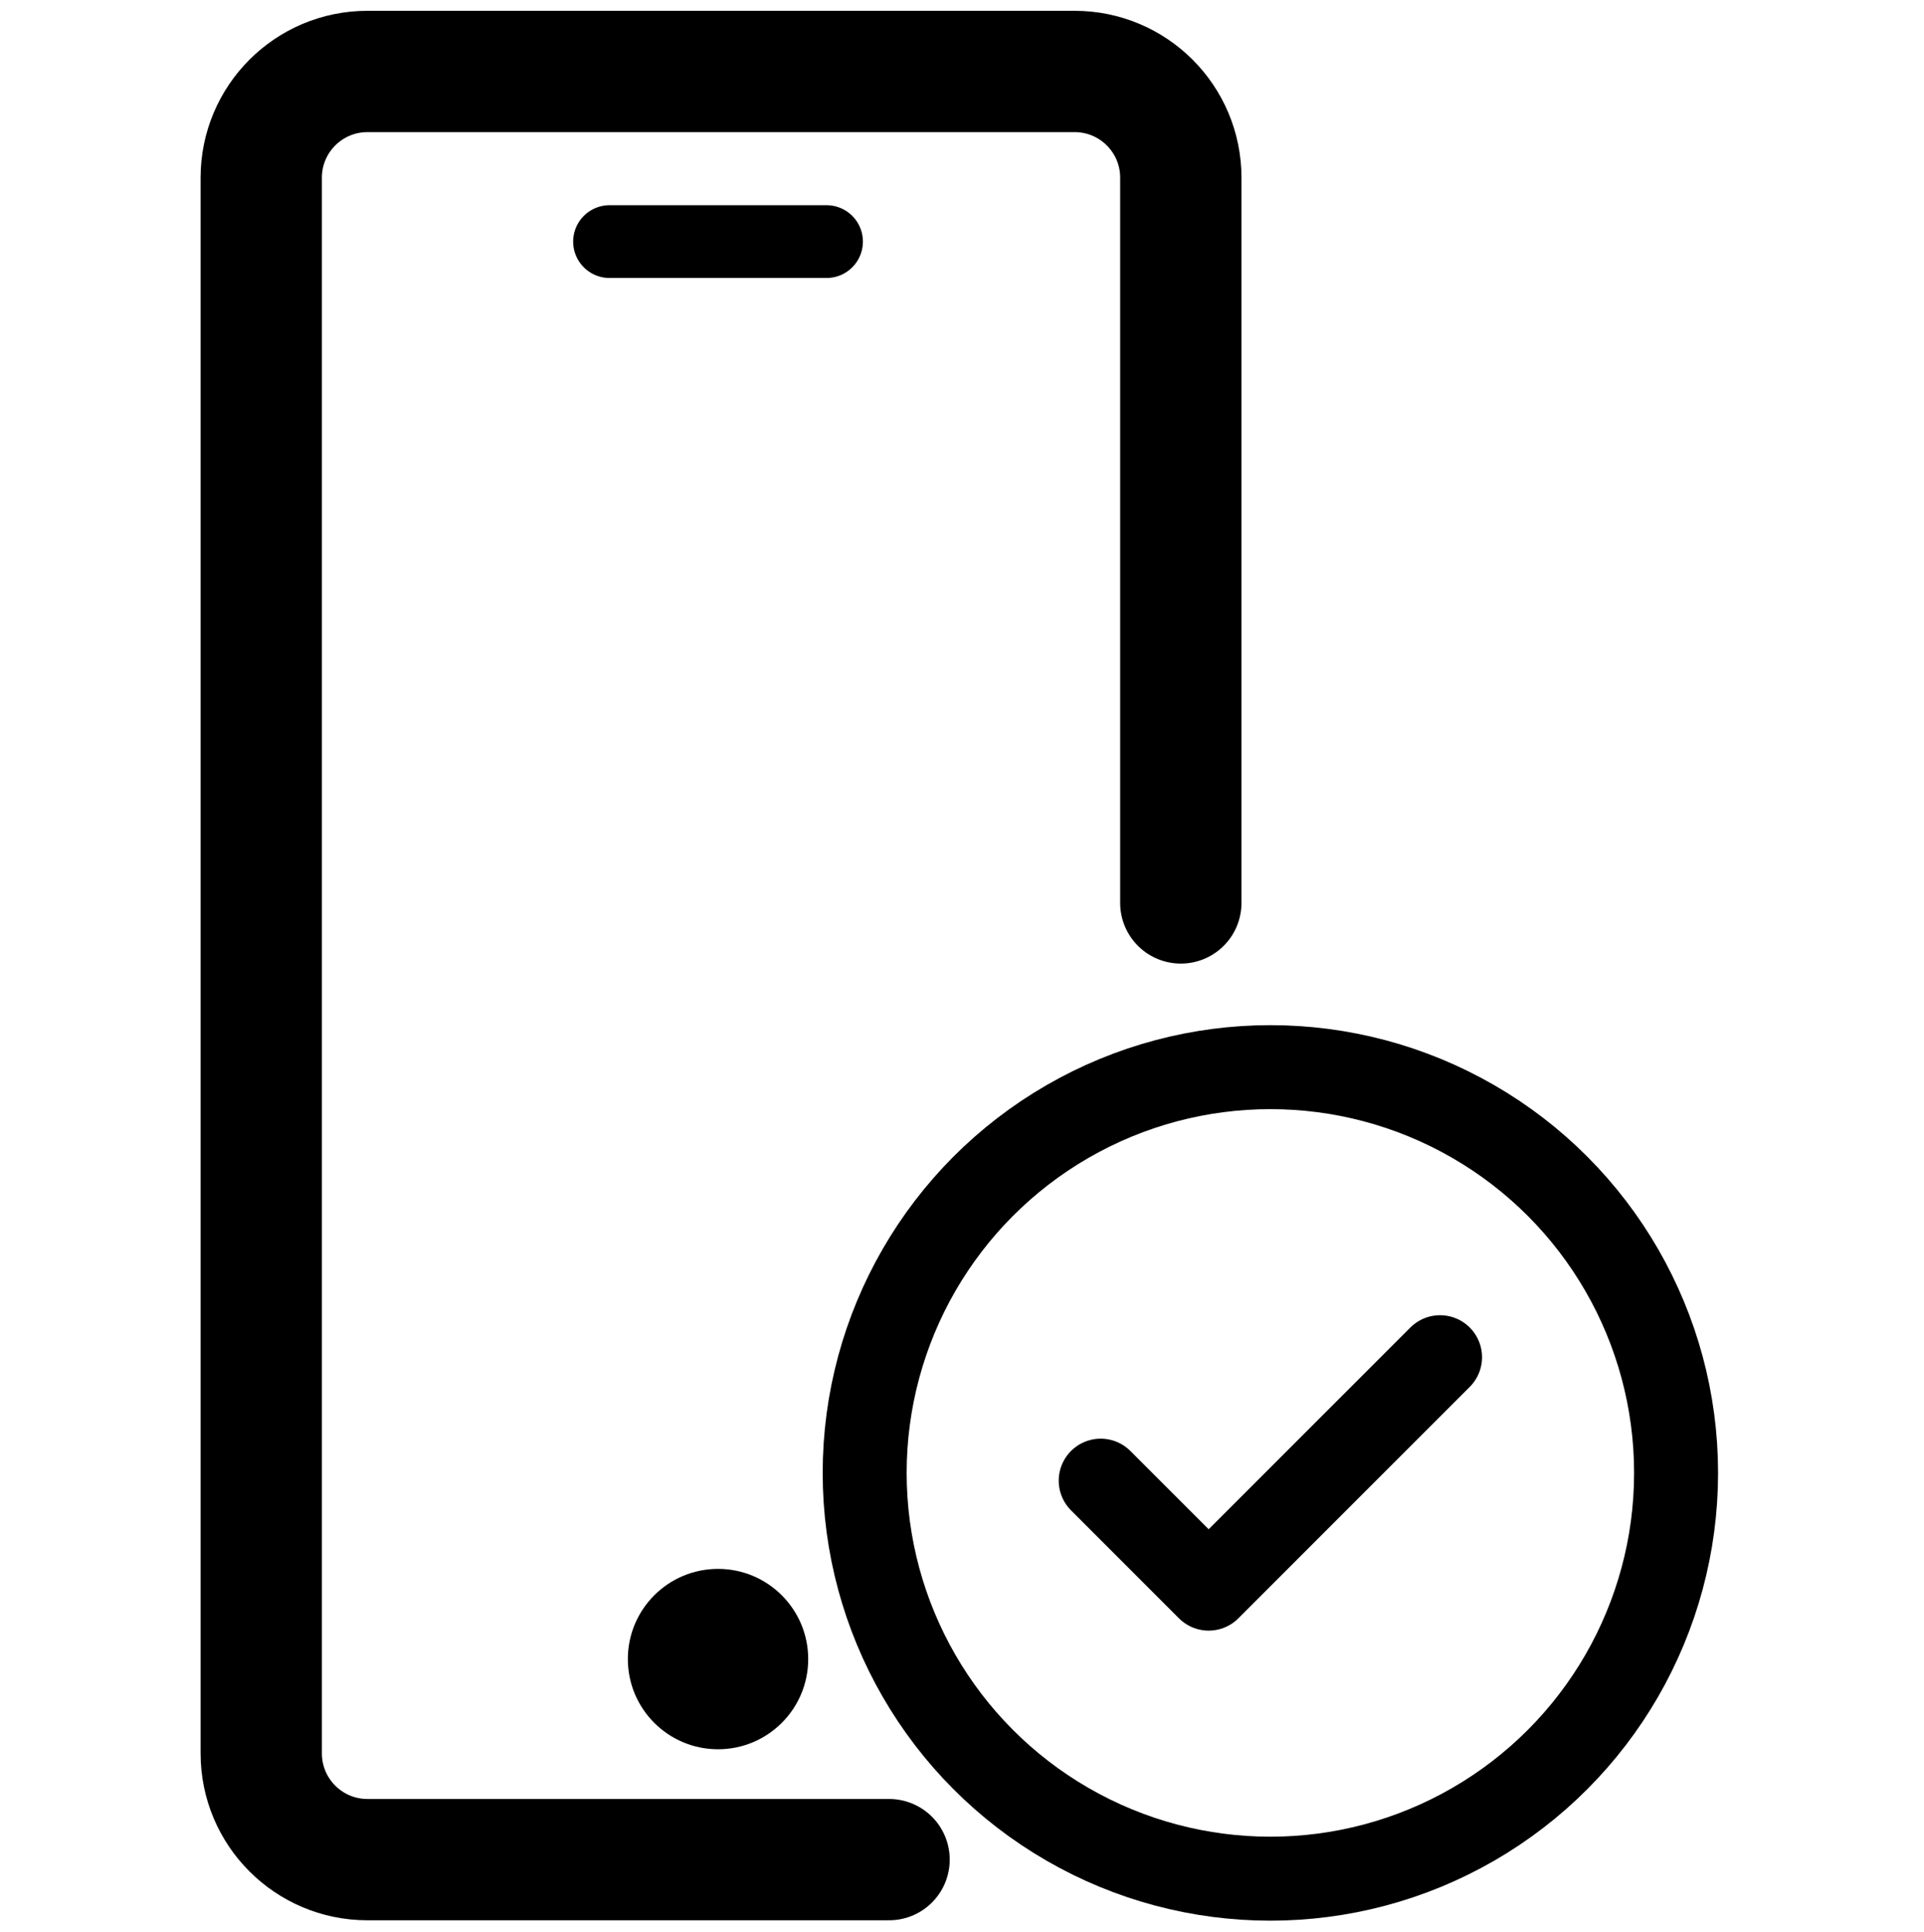
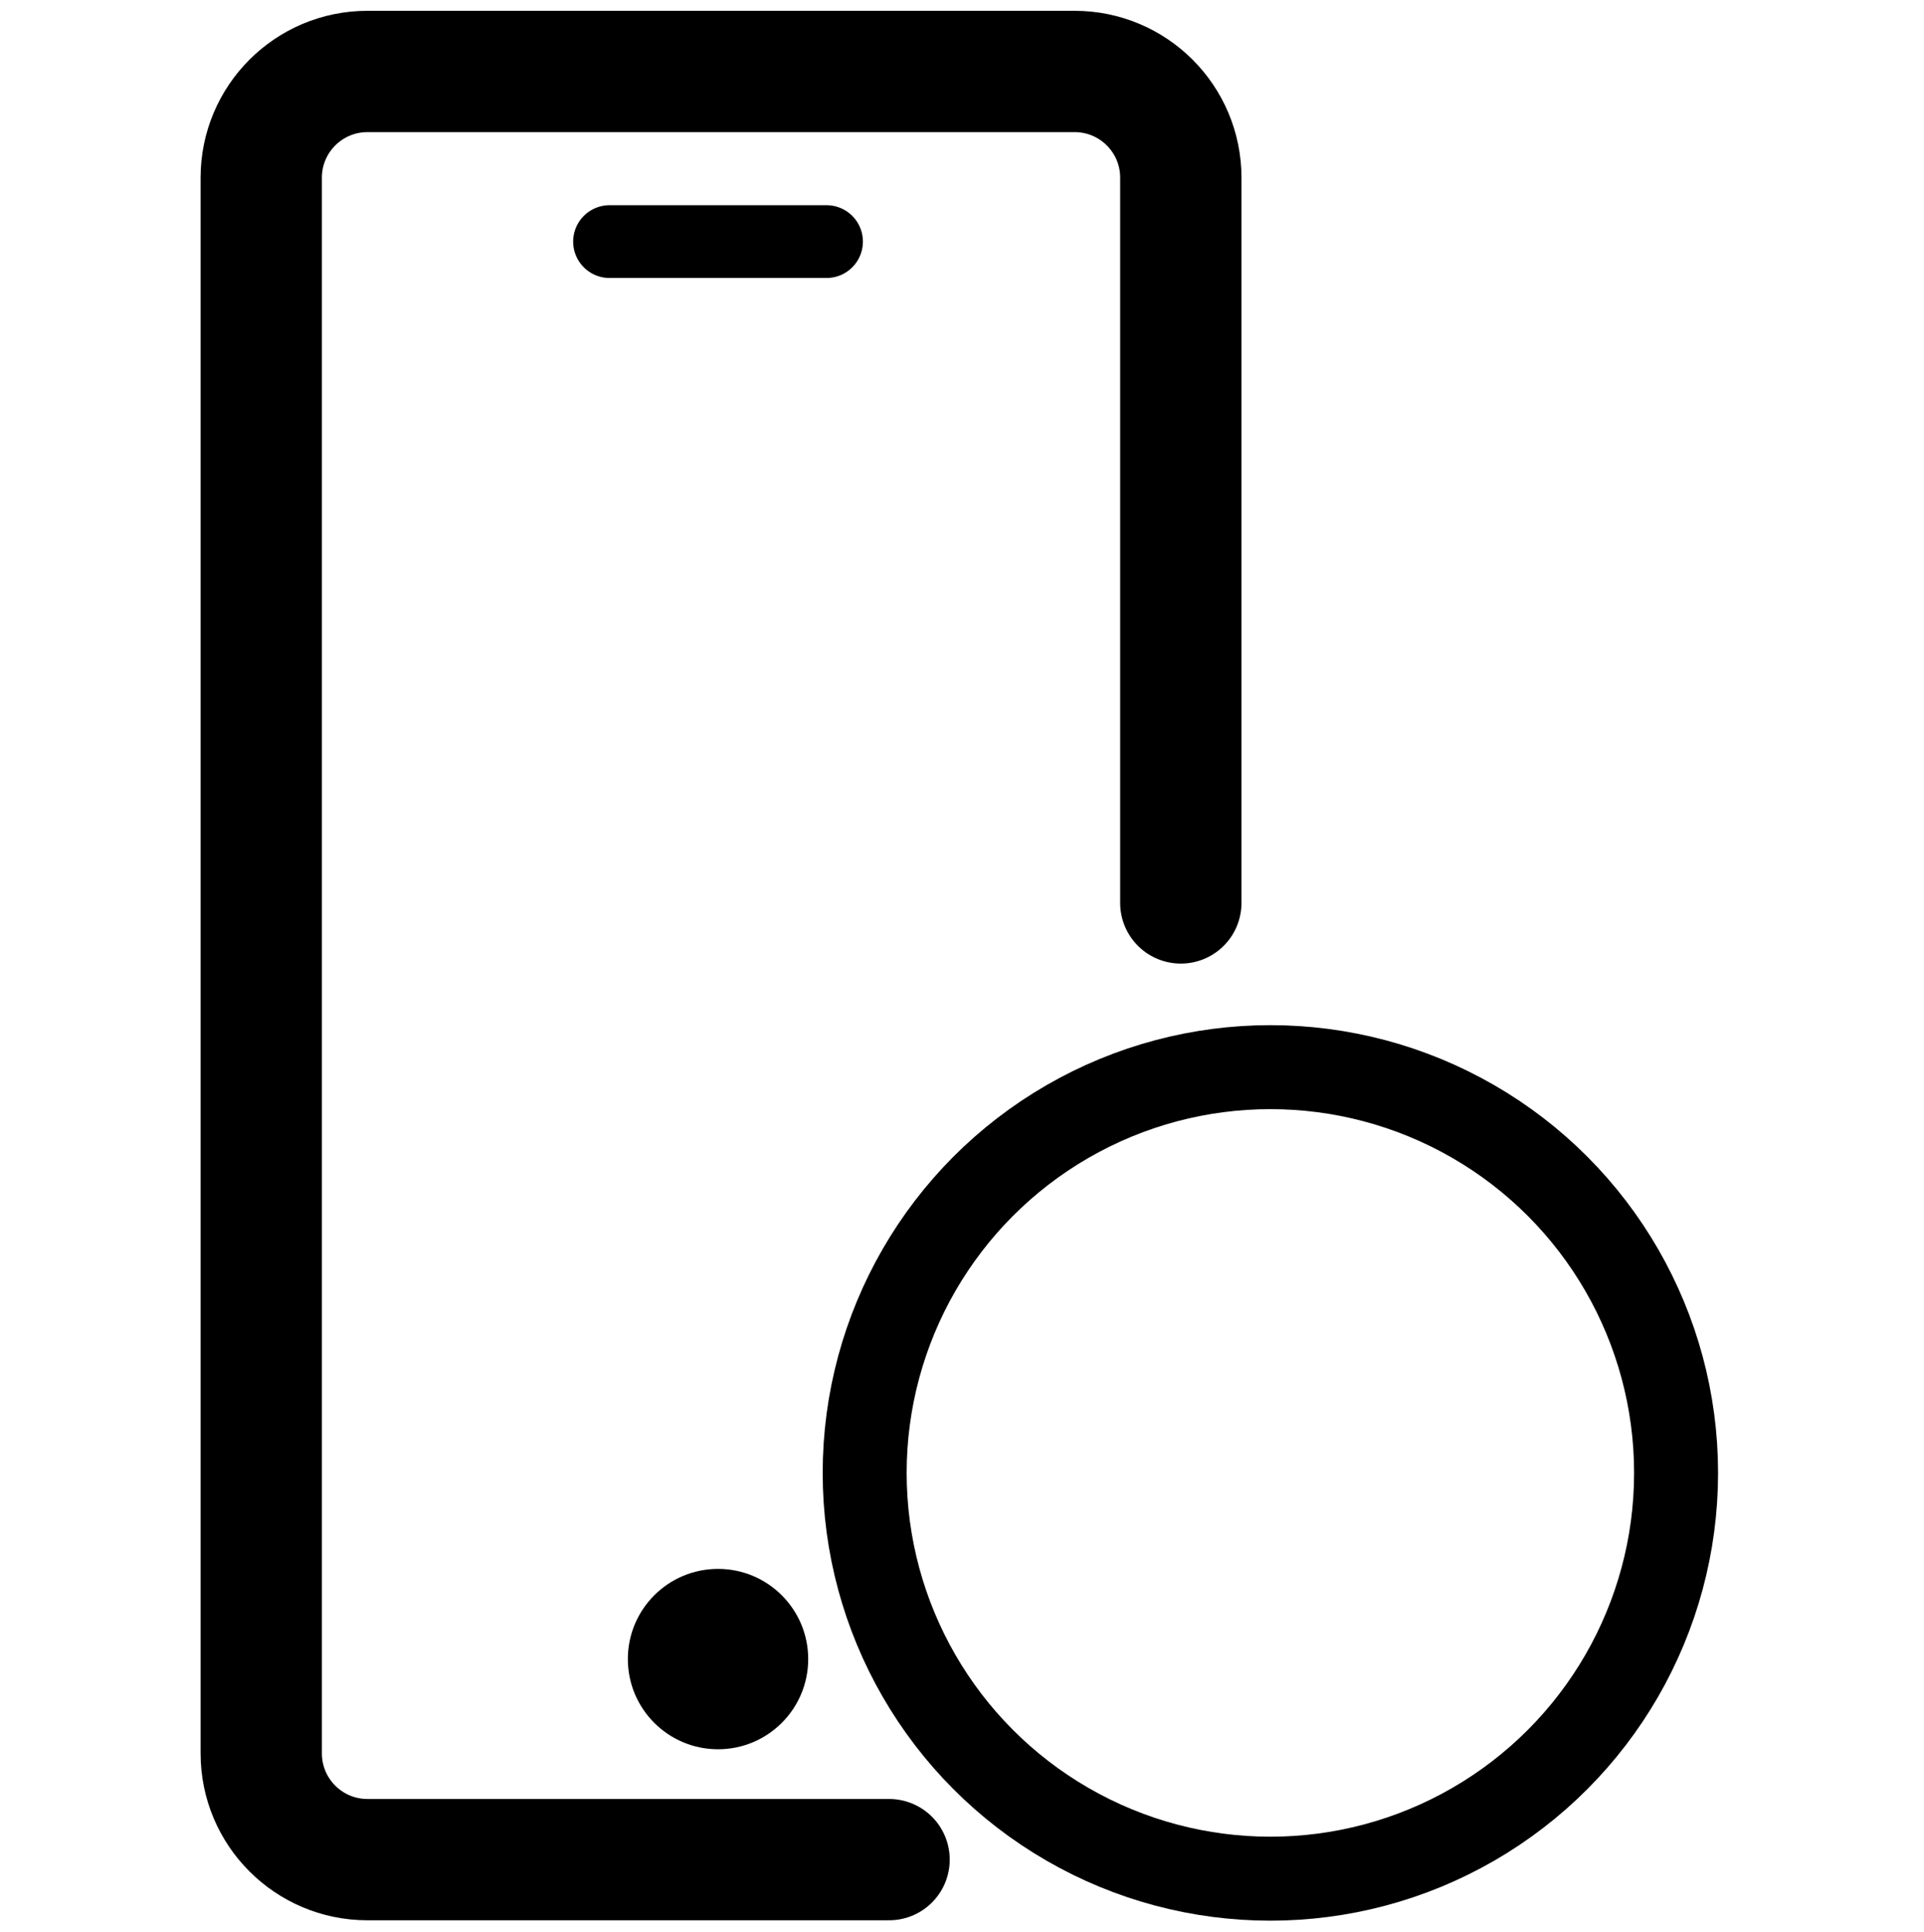
<svg xmlns="http://www.w3.org/2000/svg" id="Mobile_Friendly" data-name="Mobile Friendly" viewBox="0 0 1030.99 1035.04">
  <defs>
    <style>
      .cls-1 {
        stroke-linejoin: round;
      }

      .cls-1, .cls-2, .cls-3, .cls-4 {
        fill: none;
        stroke: #000;
        stroke-linecap: round;
      }

      .cls-1, .cls-3 {
        stroke-width: 45px;
      }

      .cls-2 {
        stroke-width: 65px;
      }

      .cls-2, .cls-3, .cls-4 {
        stroke-miterlimit: 10;
      }

      .cls-4 {
        stroke-width: 39px;
      }
    </style>
  </defs>
  <g>
    <path class="cls-2" d="M476.42,996.34H196.89c-31.42,0-56.9-25.47-56.9-56.9V95.19c0-31.42,25.47-56.9,56.9-56.9h378.96c31.42,0,56.9,25.47,56.9,56.9v388.58" />
    <line class="cls-4" x1="326.63" y1="129.44" x2="442.89" y2="129.44" />
    <circle cx="384.76" cy="888.89" r="48.32" />
  </g>
  <circle class="cls-3" cx="680.74" cy="789.15" r="217.4" />
-   <polyline class="cls-1" points="589.82 793.3 647.67 851.15 771.66 727.16" />
</svg>